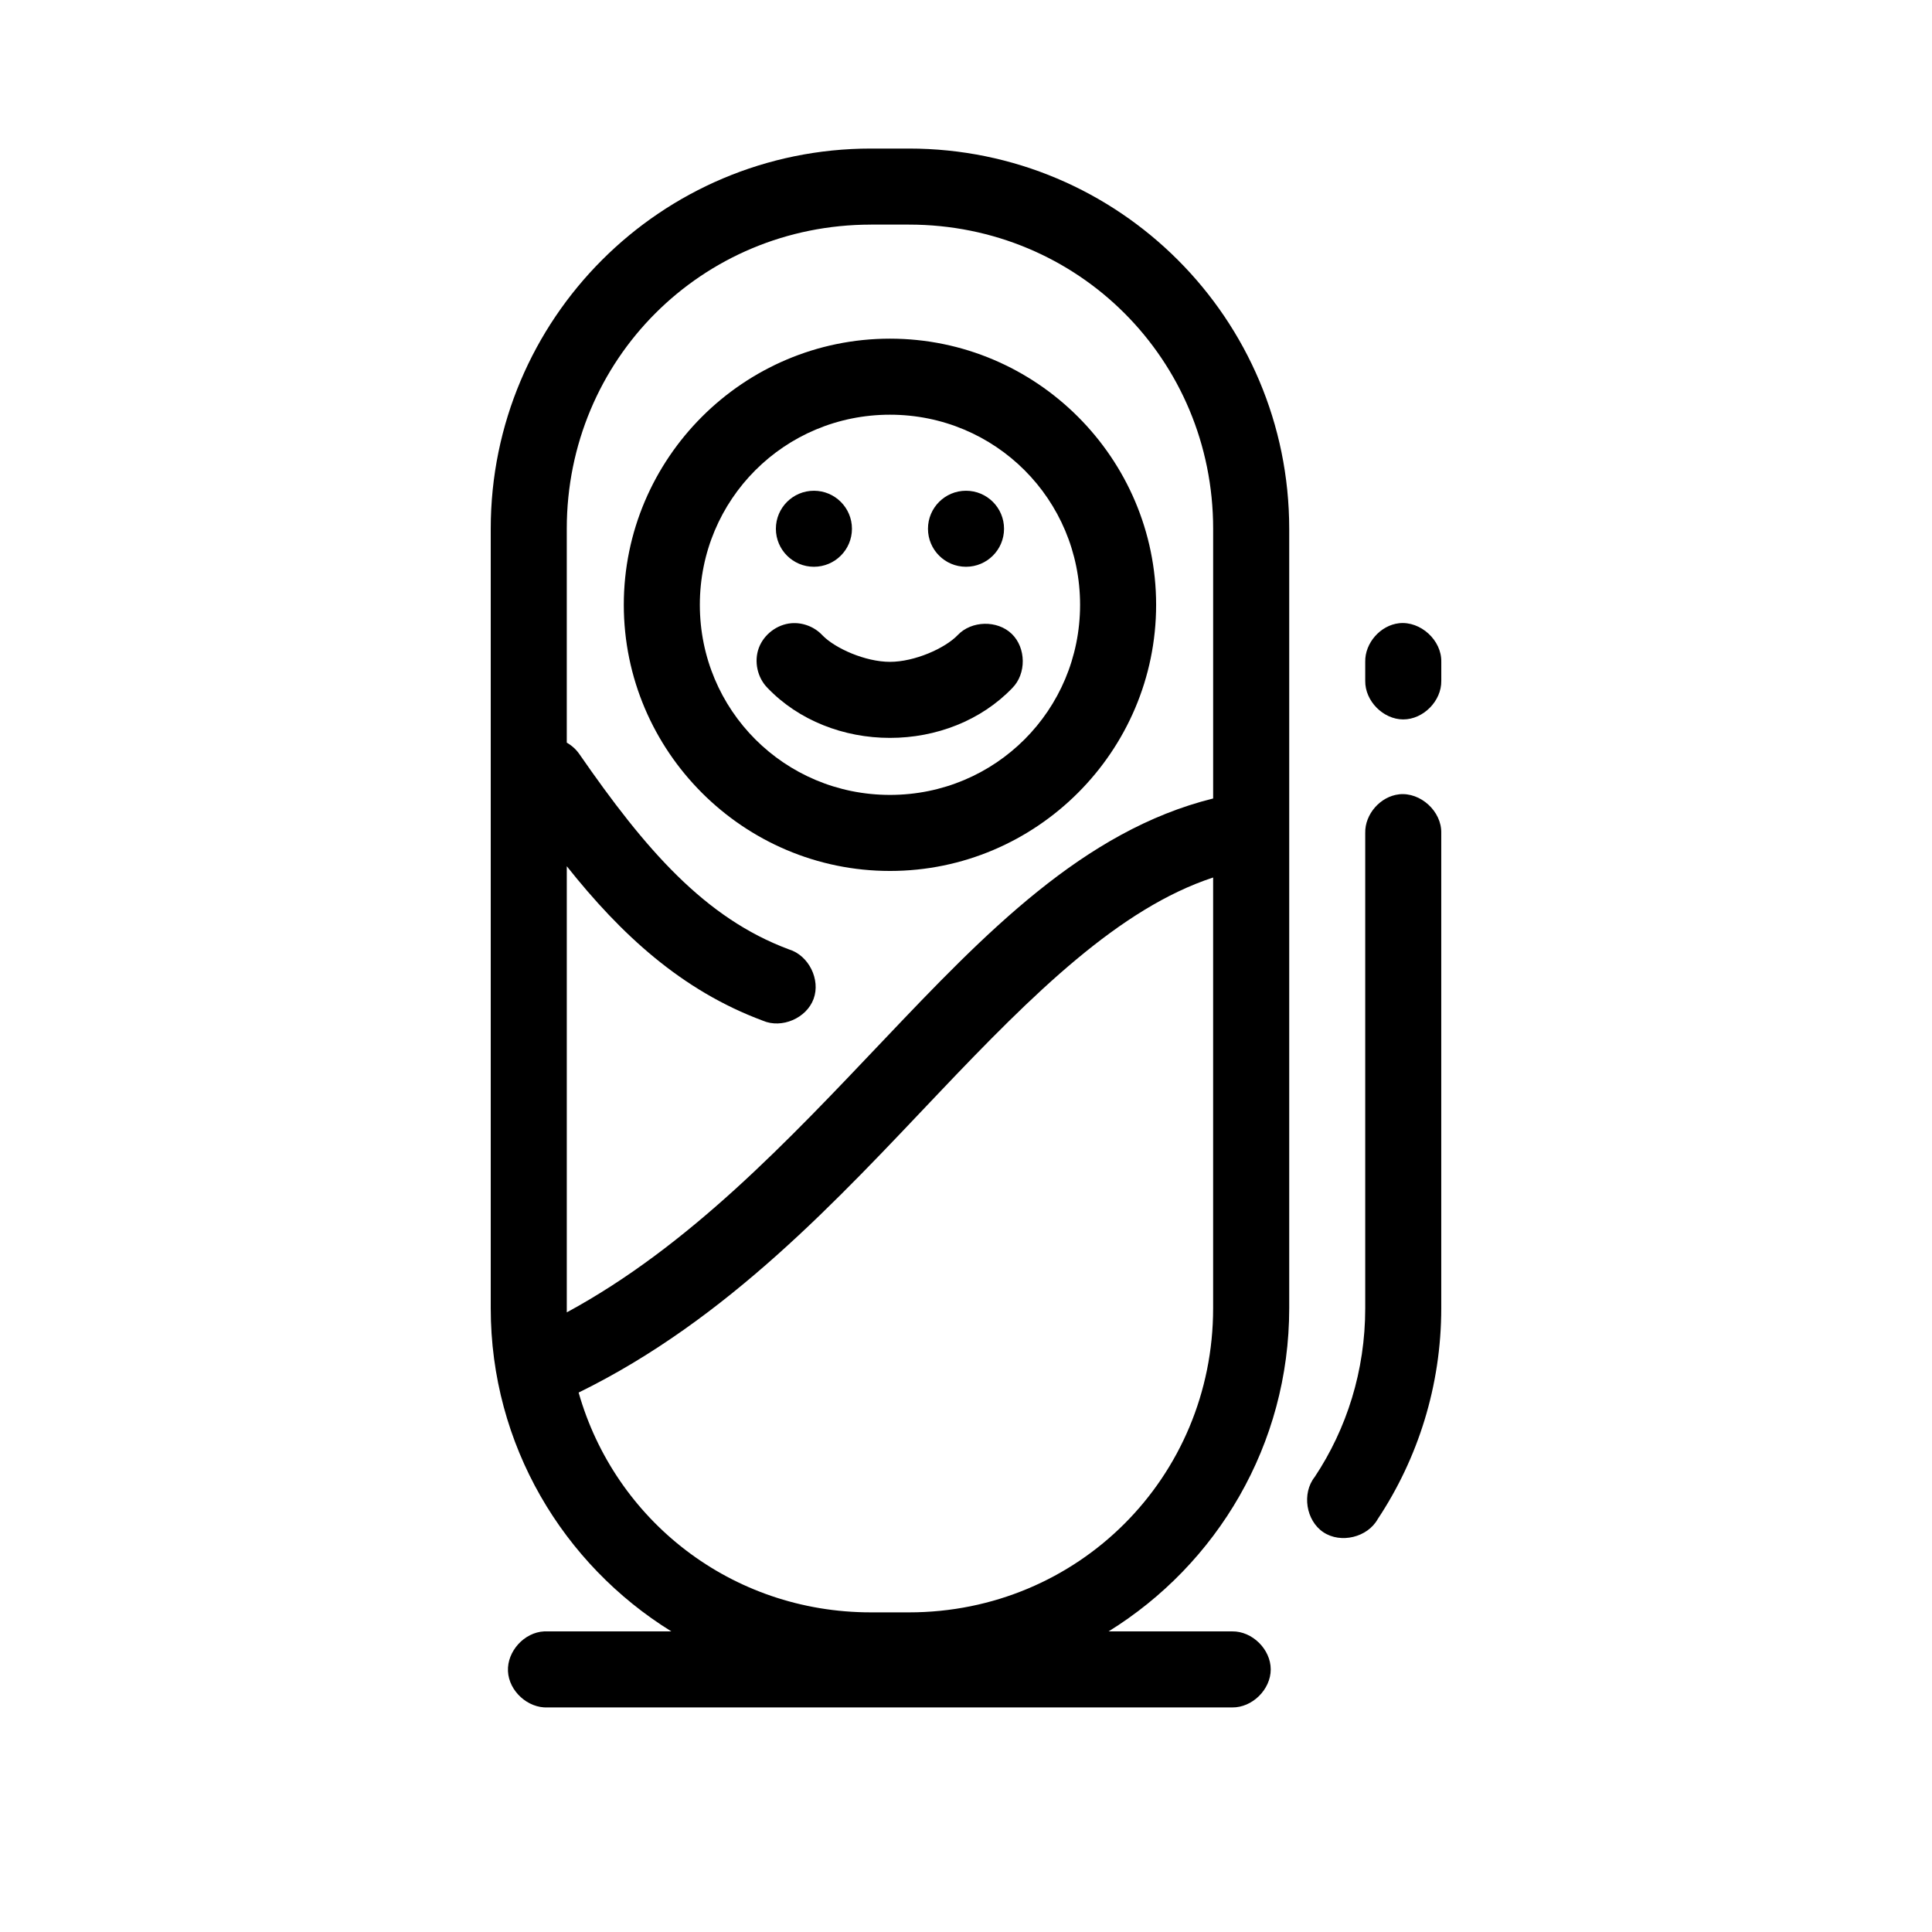
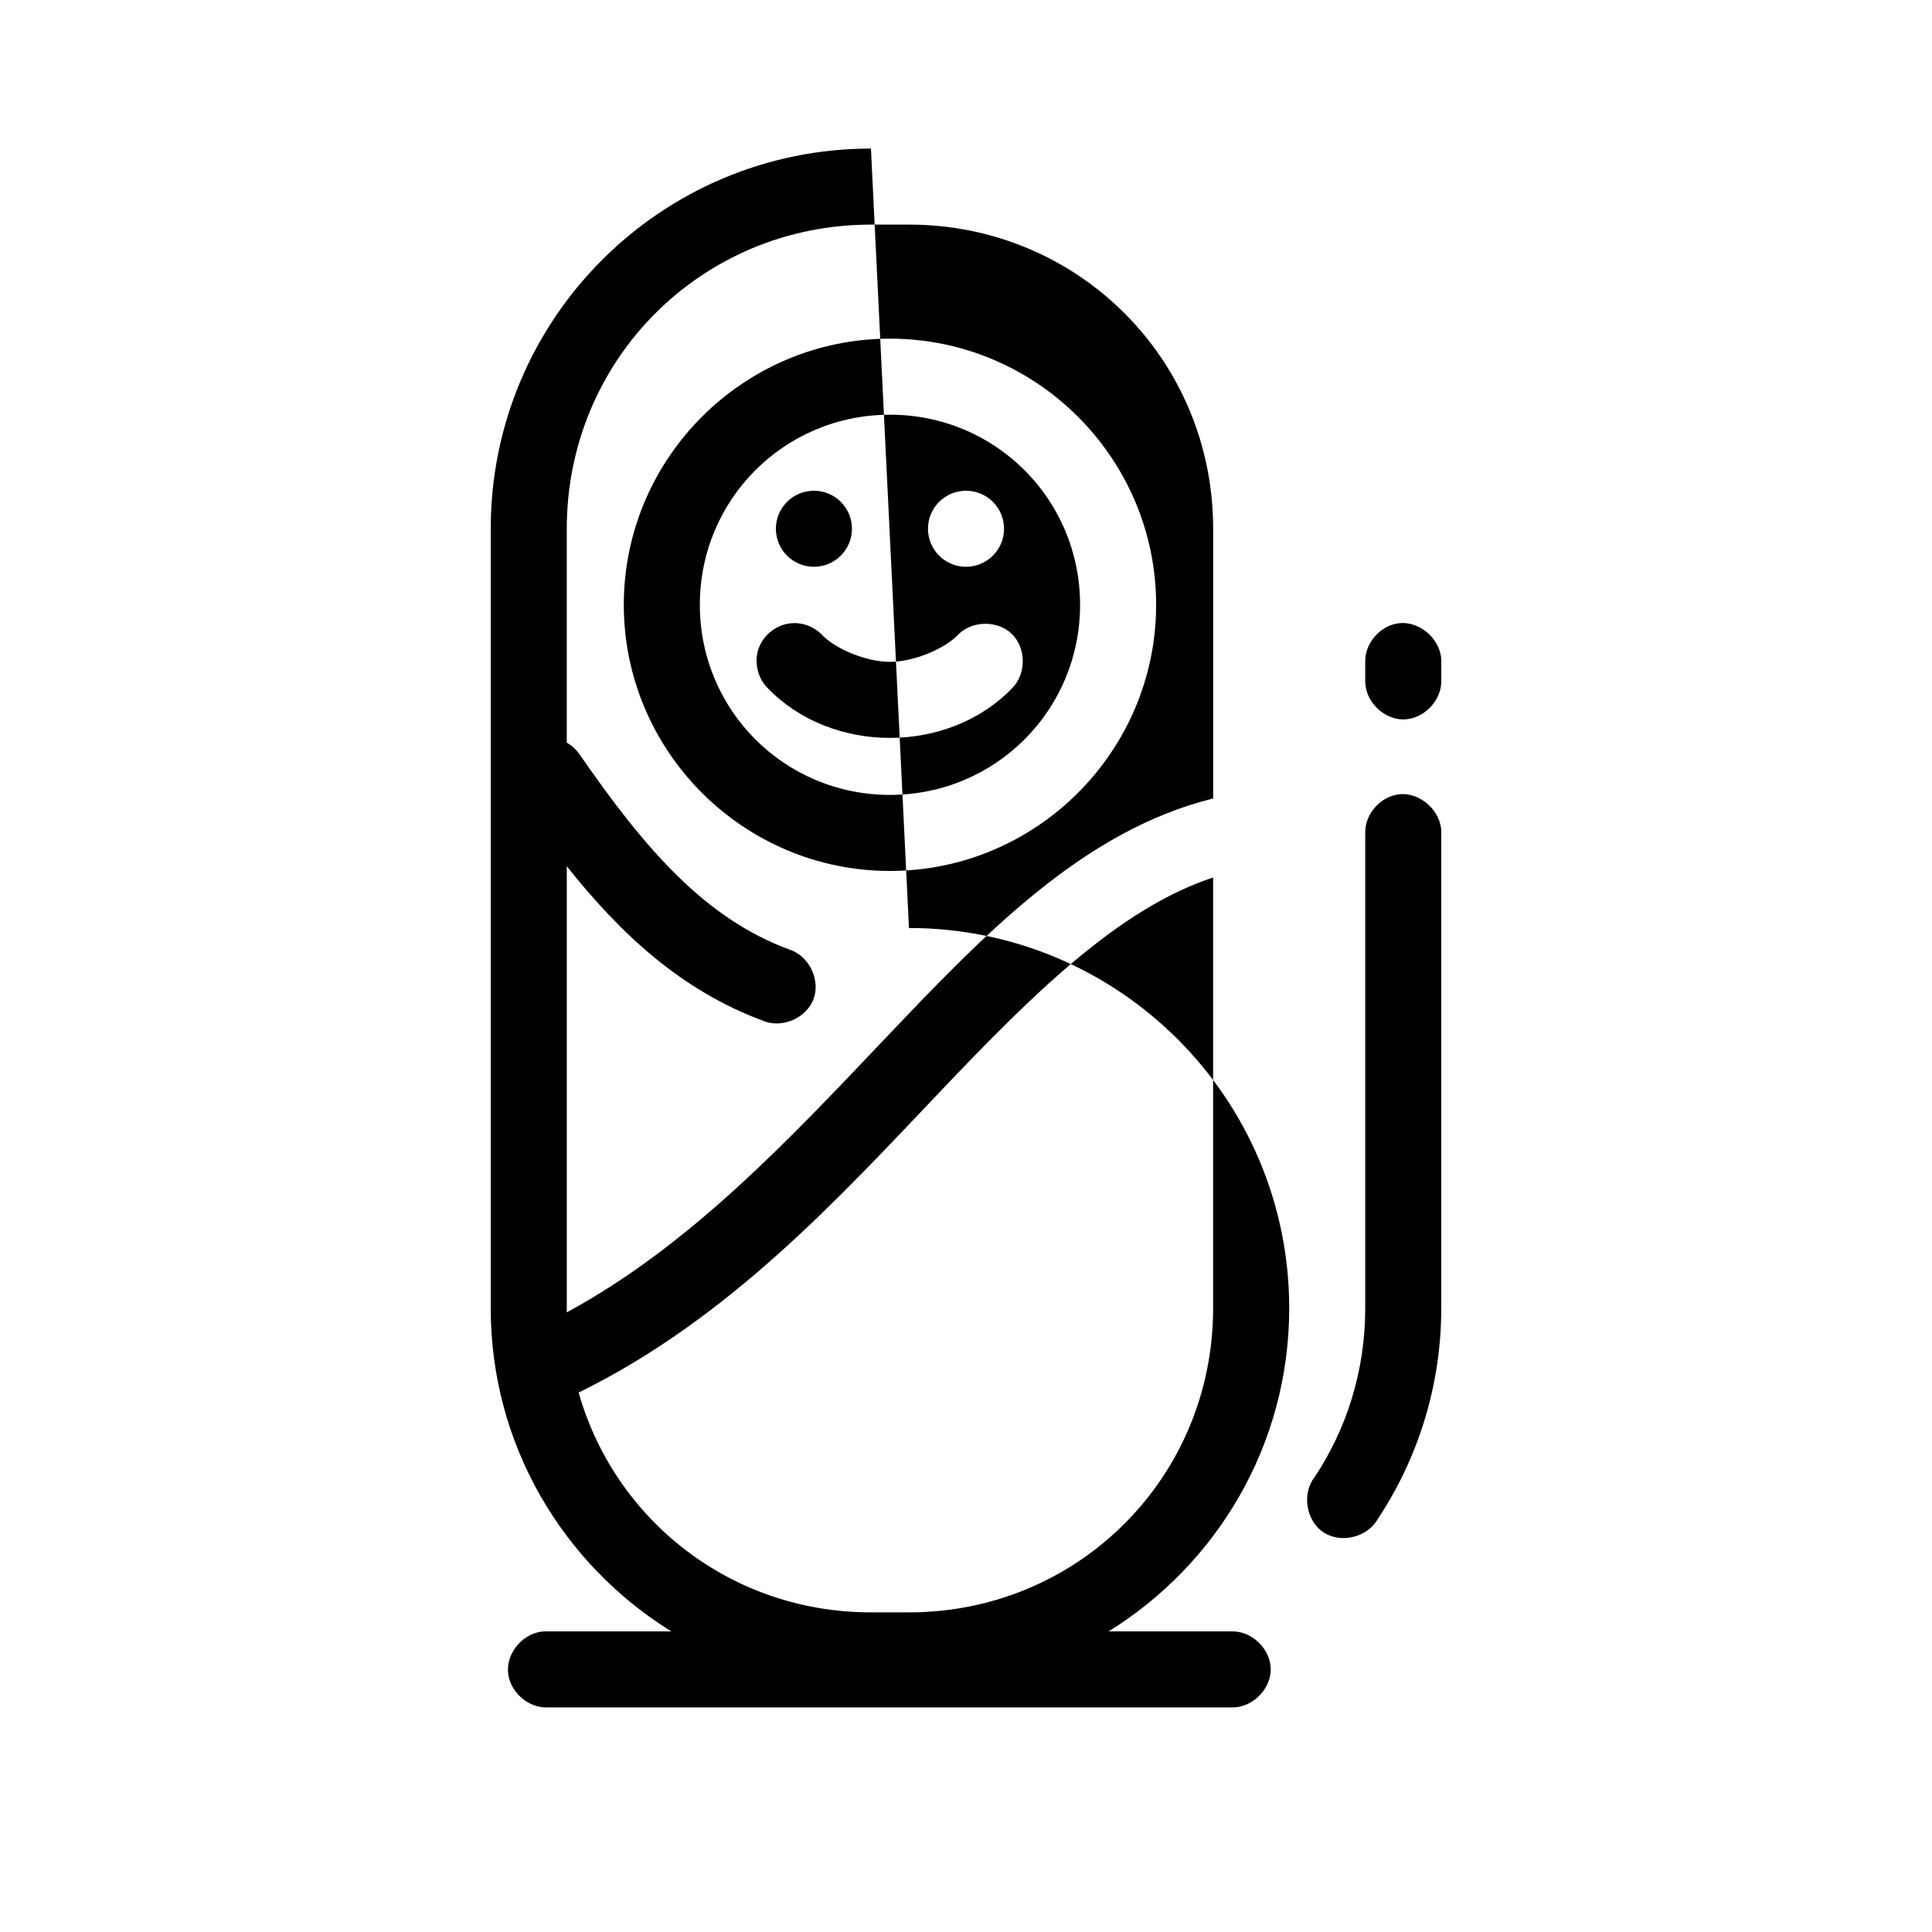
<svg xmlns="http://www.w3.org/2000/svg" fill="#000000" width="800px" height="800px" version="1.1" viewBox="144 144 512 512">
-   <path d="m374.81 183.37c-55.648 0-100.76 45.113-100.76 100.76v206.56c0 36.215 19.18 67.887 47.863 85.645h-33.691c-5.277 0.246-9.852 5.273-9.605 10.547 0.246 5.277 5.273 9.852 10.551 9.605h181.37c5.324 0.074 10.219-4.754 10.219-10.078s-4.894-10.152-10.219-10.074h-32.746c28.684-17.762 47.863-49.43 47.863-85.645v-206.56c-0.008-55.645-45.121-100.76-100.77-100.76zm0 20.152h10.078c44.832 0 80.609 35.777 80.609 80.609v71.477c-34.344 8.504-60.492 35.766-87.379 64.078-25.289 26.629-51.445 54.523-83.914 72.105-0.004-0.367 0-0.734 0-1.102v-117.13c14.414 18.148 30.449 32.934 51.957 40.934 5.016 2.164 11.574-0.652 13.453-5.785 1.883-5.129-1.301-11.52-6.527-13.109-22.332-8.305-38.066-26.492-55.578-51.797-0.863-1.23-2.004-2.258-3.309-2.992v-56.676c0-44.836 35.777-80.609 80.609-80.609zm5.039 30.227c-38.836 0-70.535 31.699-70.535 70.531 0 38.836 31.699 70.531 70.535 70.531 38.836 0 70.535-31.699 70.535-70.531 0-38.836-31.699-70.531-70.535-70.531zm0 20.152c27.945 0 50.383 22.438 50.383 50.379s-22.438 50.379-50.383 50.379c-27.945 0-50.383-22.438-50.383-50.379s22.438-50.379 50.383-50.379zm-20.152 20.152c-5.566 0-10.078 4.512-10.078 10.074 0 5.566 4.512 10.074 10.078 10.074 5.566 0 10.078-4.512 10.078-10.074 0-5.566-4.512-10.074-10.078-10.074zm40.305 0c-5.566 0-10.078 4.512-10.078 10.074 0 5.566 4.512 10.074 10.078 10.074s10.078-4.512 10.078-10.074c0-5.566-4.512-10.074-10.078-10.074zm-46.289 35.109c-3.805 0.316-7.309 2.988-8.625 6.57-1.316 3.582-0.367 7.891 2.328 10.59 8.27 8.625 20.176 13.227 32.434 13.227 12.254 0 24.164-4.602 32.434-13.227 3.742-3.777 3.668-10.637-0.152-14.332-3.82-3.695-10.68-3.543-14.332 0.32-3.367 3.512-11.43 7.086-17.949 7.086-6.519 0-14.578-3.57-17.949-7.086-2.07-2.207-5.172-3.398-8.188-3.148zm161.06 0c-4.953 0.543-9.082 5.254-8.973 10.234v5.039c-0.074 5.324 4.754 10.219 10.078 10.219 5.324 0 10.152-4.894 10.078-10.219v-5.039c0.125-5.715-5.496-10.859-11.18-10.234zm0 45.344c-4.953 0.543-9.082 5.254-8.973 10.234v125.95c0 16.598-4.918 31.965-13.383 44.711-3.457 4.344-2.336 11.559 2.277 14.648 4.613 3.09 11.711 1.383 14.414-3.469 10.613-15.988 16.84-35.273 16.84-55.895v-125.95c0.125-5.715-5.496-10.859-11.18-10.234zm-49.281 22.039v114.14c0 44.832-35.777 80.609-80.609 80.609h-10.078c-37.055 0-67.867-24.457-77.461-58.25 39.566-19.391 68.758-51.285 95.41-79.348 25.168-26.504 47.918-48.984 72.738-57.148z" />
+   <path d="m374.81 183.37c-55.648 0-100.76 45.113-100.76 100.76v206.56c0 36.215 19.18 67.887 47.863 85.645h-33.691c-5.277 0.246-9.852 5.273-9.605 10.547 0.246 5.277 5.273 9.852 10.551 9.605h181.37c5.324 0.074 10.219-4.754 10.219-10.078s-4.894-10.152-10.219-10.074h-32.746c28.684-17.762 47.863-49.43 47.863-85.645c-0.008-55.645-45.121-100.76-100.77-100.76zm0 20.152h10.078c44.832 0 80.609 35.777 80.609 80.609v71.477c-34.344 8.504-60.492 35.766-87.379 64.078-25.289 26.629-51.445 54.523-83.914 72.105-0.004-0.367 0-0.734 0-1.102v-117.13c14.414 18.148 30.449 32.934 51.957 40.934 5.016 2.164 11.574-0.652 13.453-5.785 1.883-5.129-1.301-11.52-6.527-13.109-22.332-8.305-38.066-26.492-55.578-51.797-0.863-1.23-2.004-2.258-3.309-2.992v-56.676c0-44.836 35.777-80.609 80.609-80.609zm5.039 30.227c-38.836 0-70.535 31.699-70.535 70.531 0 38.836 31.699 70.531 70.535 70.531 38.836 0 70.535-31.699 70.535-70.531 0-38.836-31.699-70.531-70.535-70.531zm0 20.152c27.945 0 50.383 22.438 50.383 50.379s-22.438 50.379-50.383 50.379c-27.945 0-50.383-22.438-50.383-50.379s22.438-50.379 50.383-50.379zm-20.152 20.152c-5.566 0-10.078 4.512-10.078 10.074 0 5.566 4.512 10.074 10.078 10.074 5.566 0 10.078-4.512 10.078-10.074 0-5.566-4.512-10.074-10.078-10.074zm40.305 0c-5.566 0-10.078 4.512-10.078 10.074 0 5.566 4.512 10.074 10.078 10.074s10.078-4.512 10.078-10.074c0-5.566-4.512-10.074-10.078-10.074zm-46.289 35.109c-3.805 0.316-7.309 2.988-8.625 6.57-1.316 3.582-0.367 7.891 2.328 10.59 8.27 8.625 20.176 13.227 32.434 13.227 12.254 0 24.164-4.602 32.434-13.227 3.742-3.777 3.668-10.637-0.152-14.332-3.82-3.695-10.68-3.543-14.332 0.32-3.367 3.512-11.43 7.086-17.949 7.086-6.519 0-14.578-3.57-17.949-7.086-2.07-2.207-5.172-3.398-8.188-3.148zm161.06 0c-4.953 0.543-9.082 5.254-8.973 10.234v5.039c-0.074 5.324 4.754 10.219 10.078 10.219 5.324 0 10.152-4.894 10.078-10.219v-5.039c0.125-5.715-5.496-10.859-11.18-10.234zm0 45.344c-4.953 0.543-9.082 5.254-8.973 10.234v125.95c0 16.598-4.918 31.965-13.383 44.711-3.457 4.344-2.336 11.559 2.277 14.648 4.613 3.09 11.711 1.383 14.414-3.469 10.613-15.988 16.84-35.273 16.84-55.895v-125.95c0.125-5.715-5.496-10.859-11.18-10.234zm-49.281 22.039v114.14c0 44.832-35.777 80.609-80.609 80.609h-10.078c-37.055 0-67.867-24.457-77.461-58.25 39.566-19.391 68.758-51.285 95.41-79.348 25.168-26.504 47.918-48.984 72.738-57.148z" />
</svg>